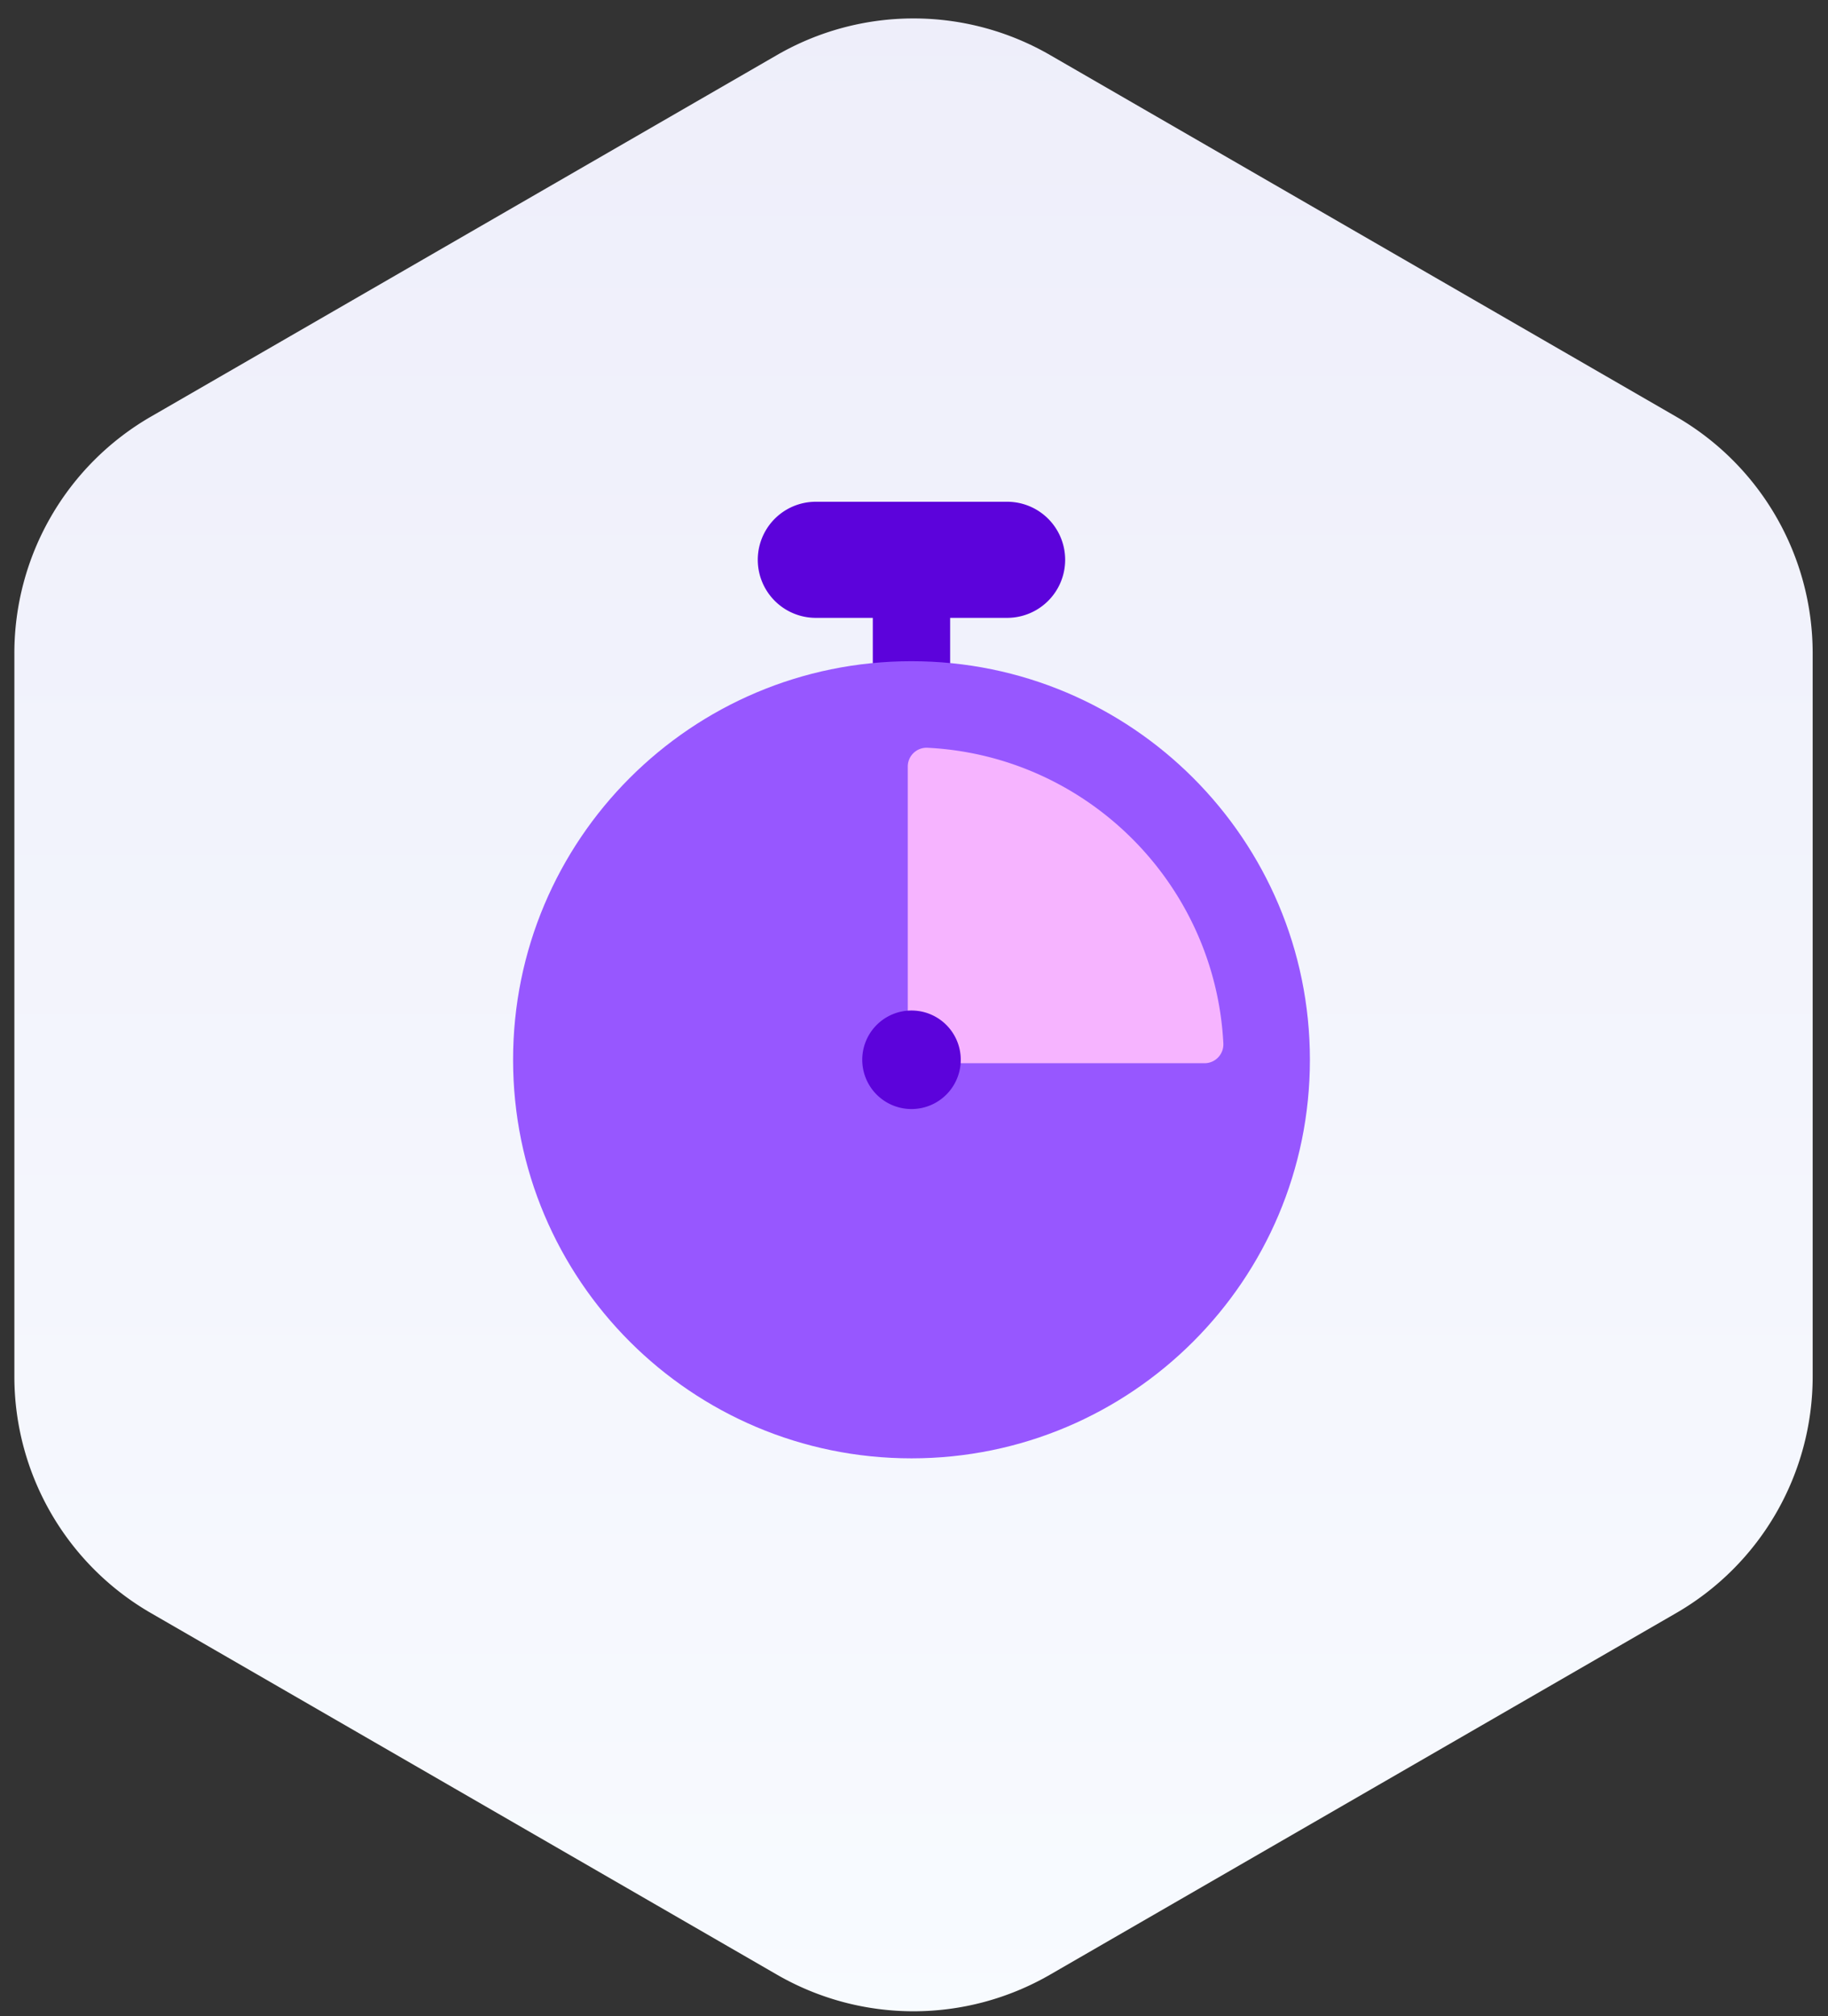
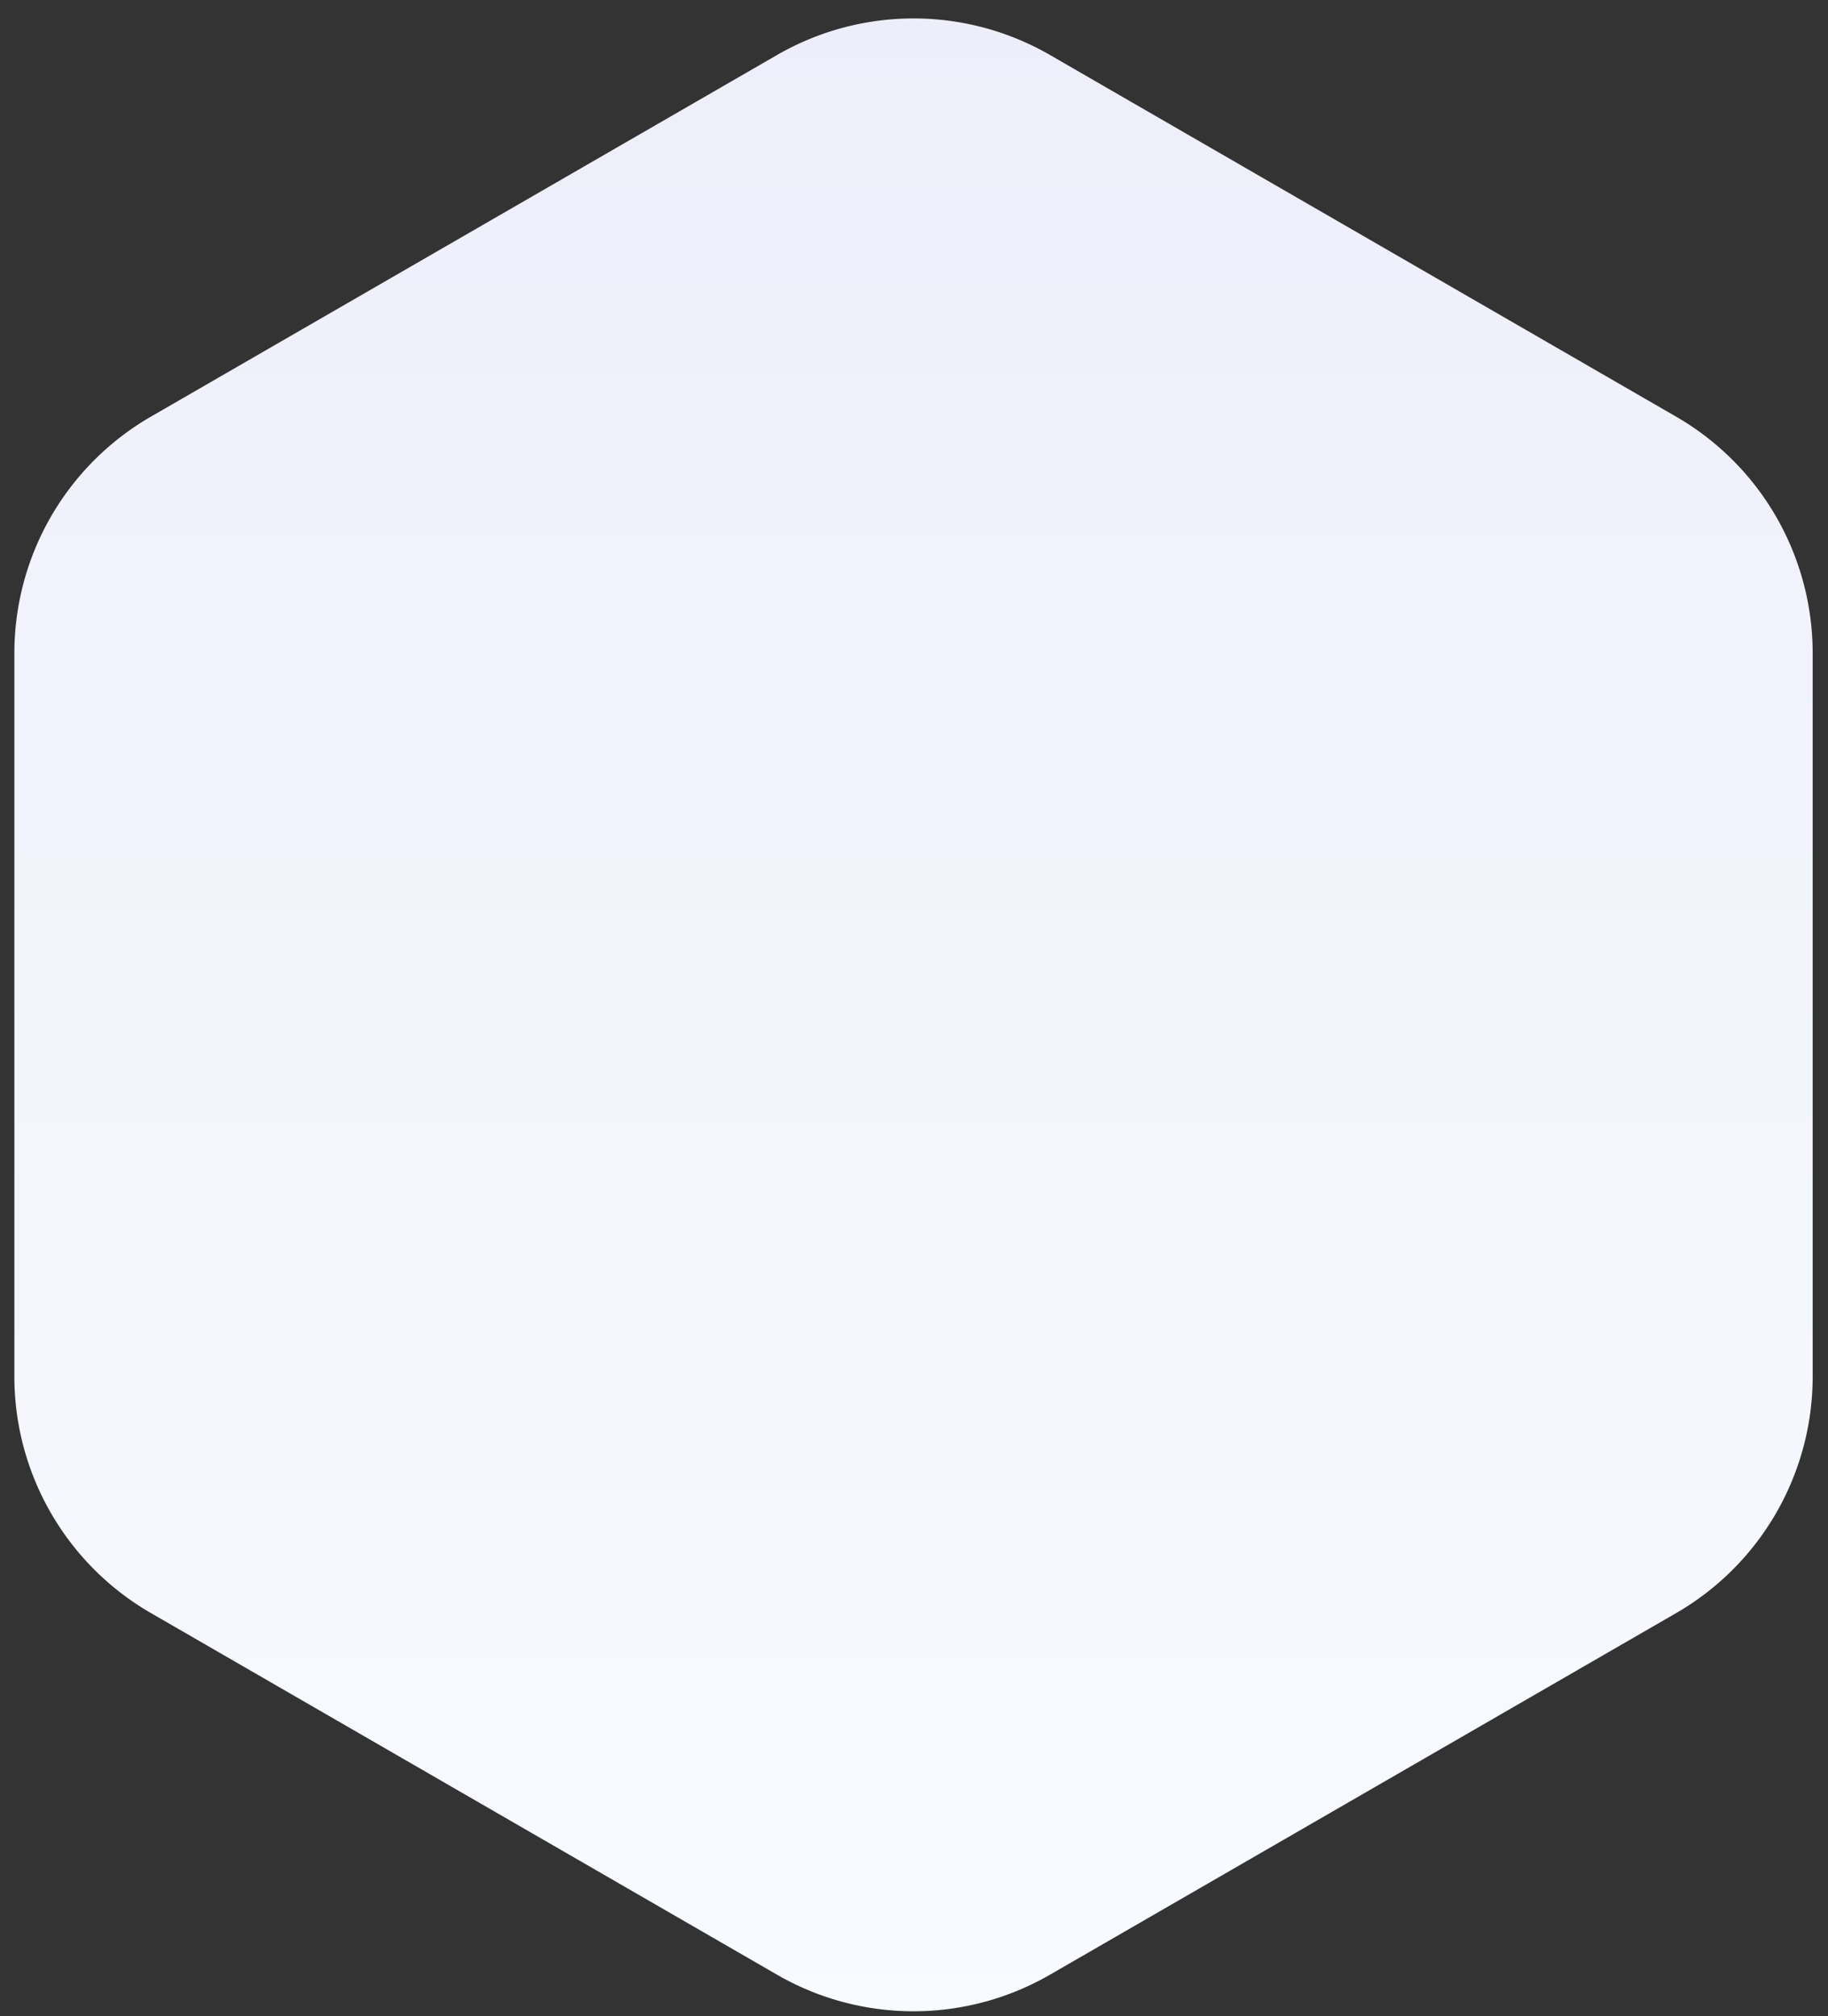
<svg xmlns="http://www.w3.org/2000/svg" width="78" height="86" fill="none" viewBox="0 0 78 86">
  <rect x="0" y="0" width="78" height="86" fill="#333333" stroke="none" />
  <path fill="url(#a)" d="M33.155 2.347a11.65 11.65 0 0 1 11.65 0l26.717 15.426a11.65 11.65 0 0 1 5.824 10.088v30.85a11.65 11.65 0 0 1-5.824 10.09L44.804 84.225a11.65 11.65 0 0 1-11.65 0L6.438 68.8A11.65 11.65 0 0 1 .613 58.712v-30.85a11.65 11.65 0 0 1 5.824-10.09z" />
  <g clip-path="url(#b)">
    <path fill="#5C03DB" d="M40.542 24.175h-3.3v11.993h3.3z" />
    <path fill="#5C03DB" d="M42.975 26.353H34.81a2.476 2.476 0 1 1 0-4.952h8.164a2.476 2.476 0 1 1 0 4.952" />
    <path fill="#9757FF" d="M55.893 45.202c0 9.388-7.61 17-17 17s-17-7.61-17-17 7.61-17 17-17c9.388 0 17 7.612 17 17" />
    <path fill="#F6B4FF" d="M52.2 44.5c-.352-6.804-5.81-12.259-12.619-12.606a.803.803 0 0 0-.847.8V44.55a.8.8 0 0 0 .801.799h11.863c.46 0 .826-.387.802-.847z" />
-     <path fill="#5C03DB" d="M40.995 45.202a2.1 2.1 0 1 1-4.203 0 2.101 2.101 0 0 1 4.203 0" />
  </g>
  <defs>
    <linearGradient id="a" x1="38.98" x2="38.98" y1="87.589" y2="-1.016" gradientUnits="userSpaceOnUse">
      <stop stop-color="#F8FBFF" />
      <stop offset="1" stop-color="#EEEEFA" />
    </linearGradient>
    <clipPath id="b">
-       <path fill="#fff" d="M21.893 21.403h34v40.8h-34z" />
-     </clipPath>
+       </clipPath>
  </defs>
</svg>